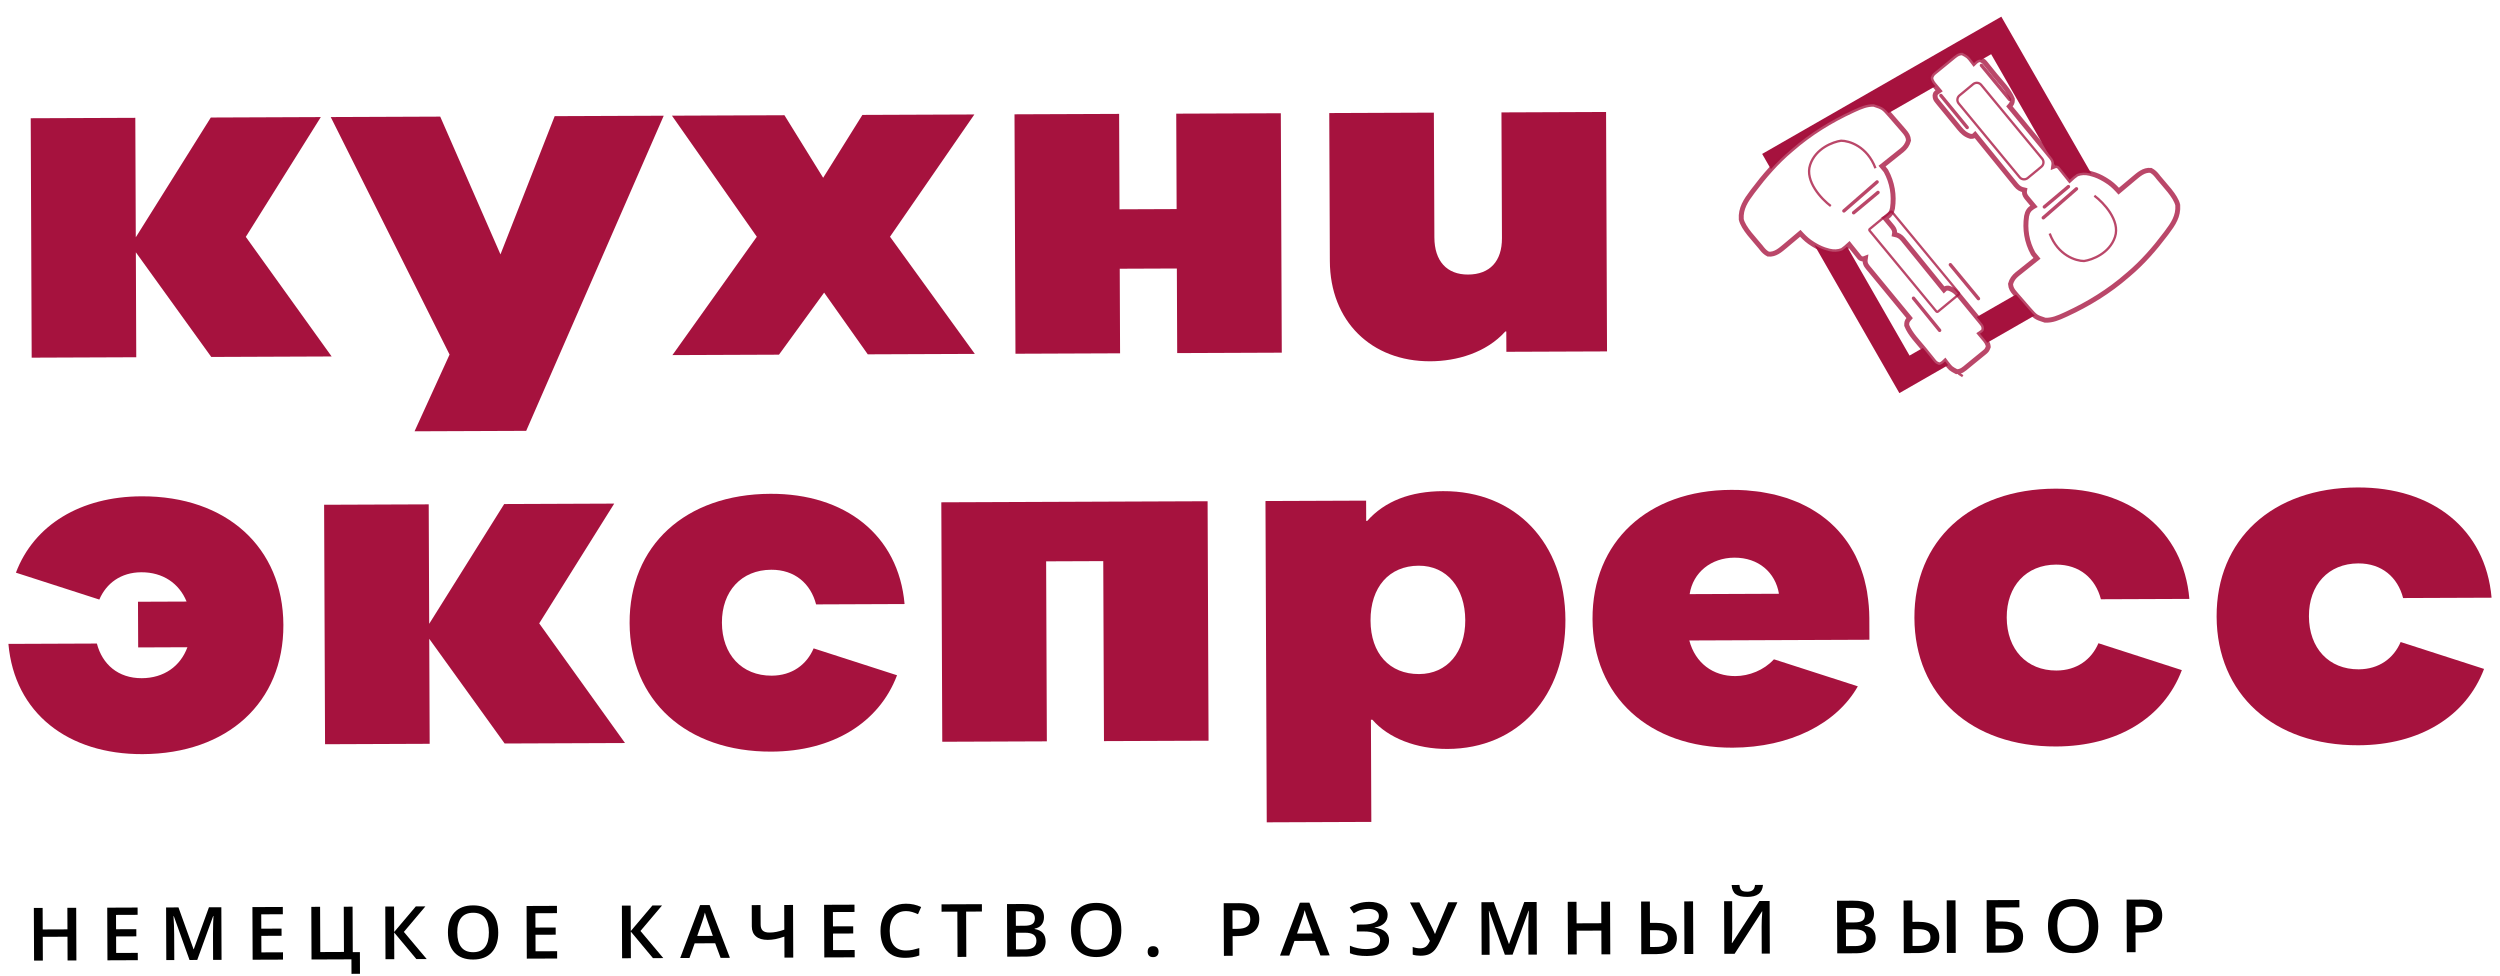
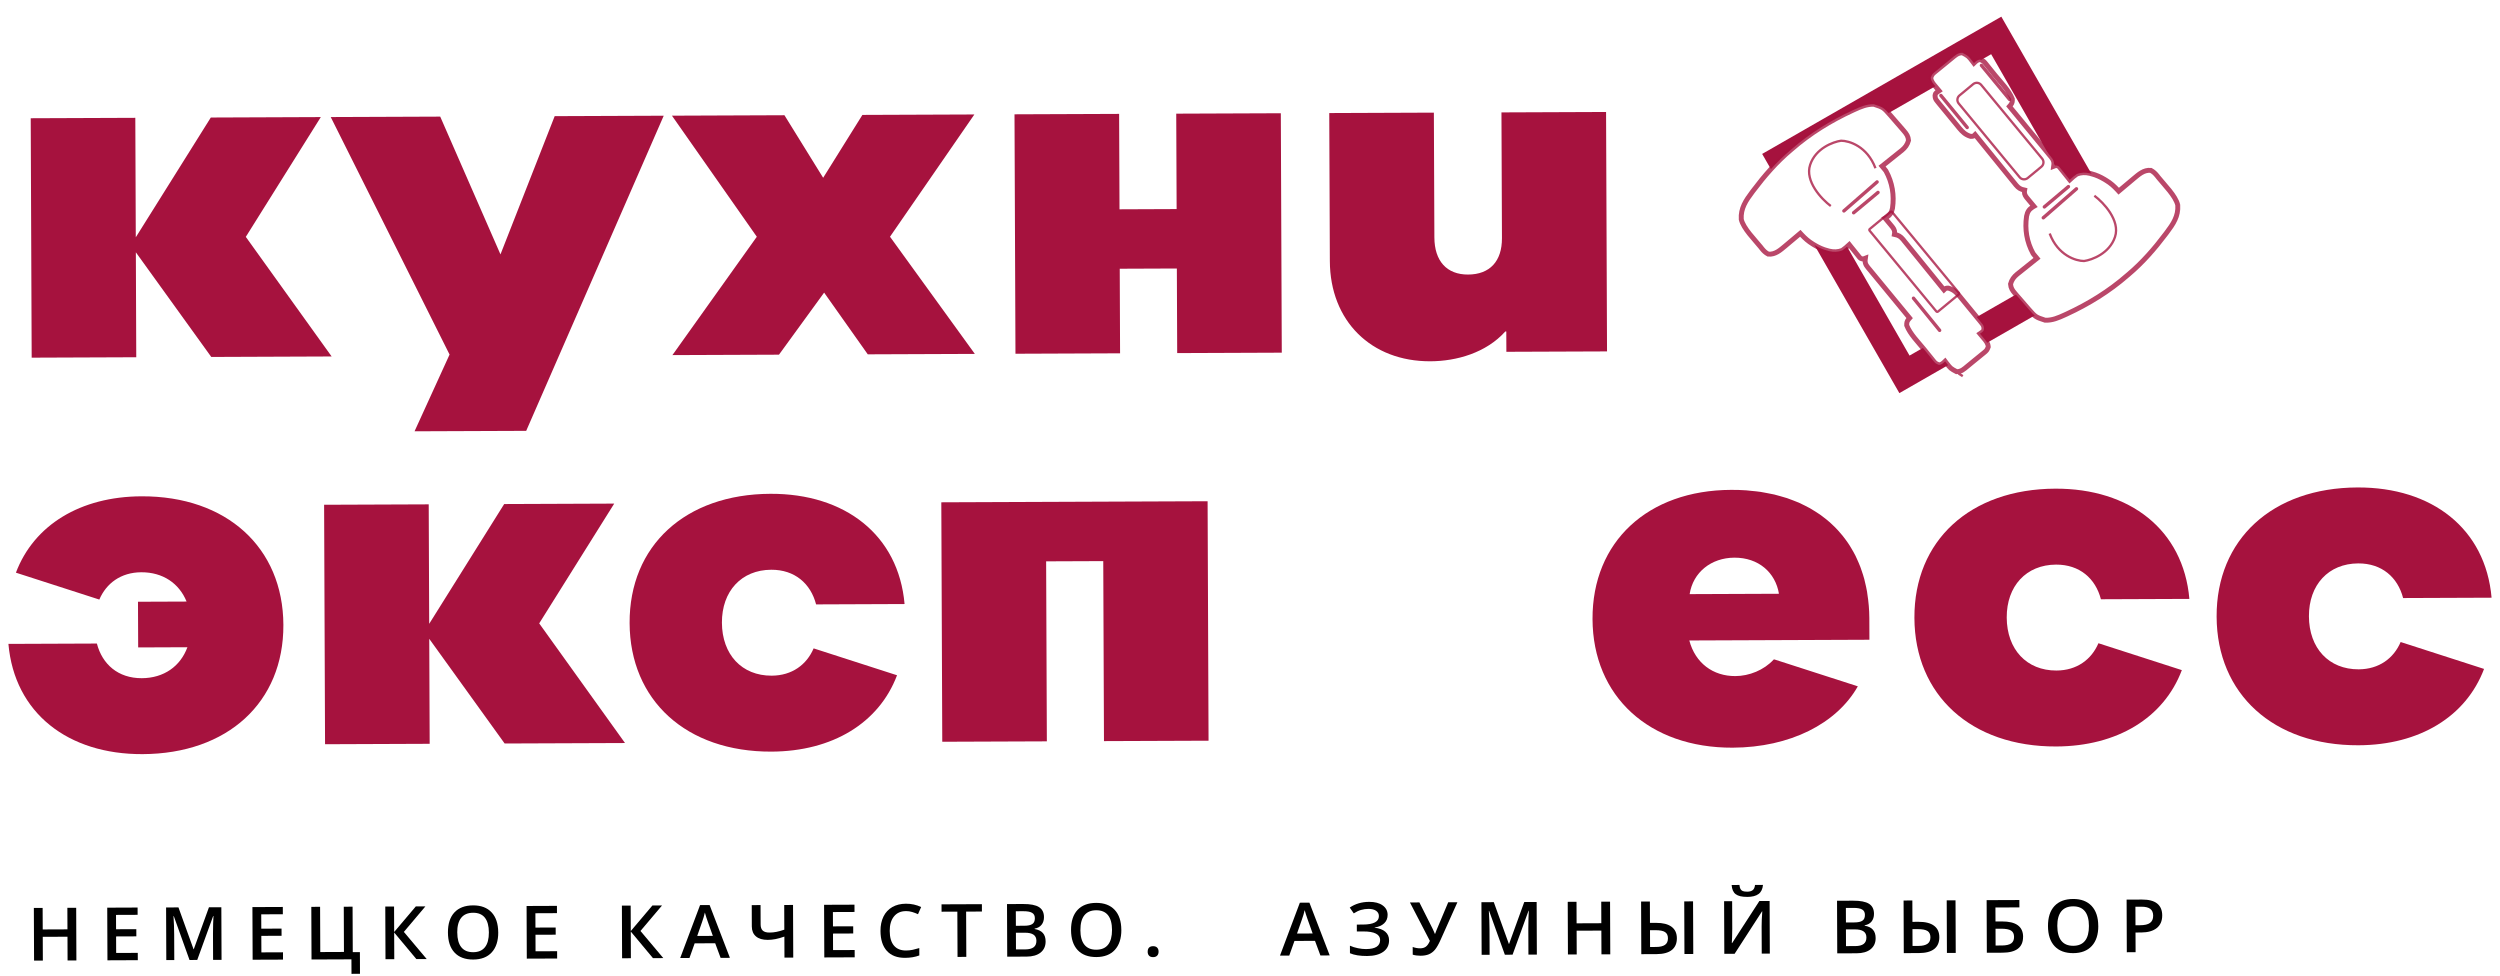
<svg xmlns="http://www.w3.org/2000/svg" width="297" height="116" viewBox="0 0 297 116" fill="none">
  <g filter="url(#filter0_d_199_387)">
    <path d="M102.453 13.349L97.791 20.818L93.192 13.386L79.828 13.44L89.909 27.822L79.883 41.883L92.542 41.833L97.906 34.459L103.091 41.791L115.811 41.74L105.732 27.819L115.755 13.296L102.453 13.349Z" fill="#A6123E" />
    <path d="M178.373 13.046L178.432 27.988C178.443 30.745 176.984 32.304 174.406 32.314C171.886 32.324 170.415 30.72 170.404 27.904L170.344 13.078L157.916 13.128L157.986 30.714C158.014 37.84 162.897 42.646 169.932 42.618C173.039 42.606 176.553 41.614 178.829 39.077L178.948 39.077L178.957 41.491L190.915 41.444L190.801 13L178.376 13.05L178.373 13.046Z" fill="#A6123E" />
    <path d="M38.112 13.606L25.044 13.659L16.131 27.888L16.075 13.695L3.65 13.744L3.763 42.188L16.188 42.138L16.139 29.671L25.099 42.103L39.399 42.045L29.201 27.836L38.112 13.606Z" fill="#A6123E" />
    <path d="M139.783 24.535L132.997 24.563L132.952 13.227L120.523 13.277L120.637 41.721L133.065 41.671L133.025 31.622L139.81 31.595L139.851 41.644L152.275 41.594L152.162 13.15L139.737 13.2L139.783 24.535Z" fill="#A6123E" />
    <path d="M59.456 29.92L52.298 13.551L39.291 13.603L53.409 41.817L49.248 50.935L62.512 50.882L78.851 13.444L65.897 13.496L59.456 29.92Z" fill="#A6123E" />
  </g>
  <g filter="url(#filter1_d_199_387)">
    <path d="M249.294 76.113C248.473 78.038 246.74 79.346 244.308 79.356C240.768 79.37 238.414 76.852 238.399 73.058C238.384 69.323 240.714 66.787 244.258 66.772C247.059 66.761 248.949 68.42 249.588 70.888L260.098 70.846C259.378 62.631 253.018 57.715 244.165 57.75C234.057 57.791 227.395 63.91 227.432 73.102C227.468 82.297 234.179 88.419 244.286 88.379C251.521 88.35 257.059 84.988 259.203 79.308L249.294 76.113Z" fill="#A6123E" />
    <path d="M285.196 75.969C284.375 77.894 282.643 79.203 280.21 79.213C276.67 79.227 274.316 76.709 274.301 72.914C274.286 69.18 276.617 66.643 280.16 66.629C282.961 66.618 284.851 68.276 285.49 70.745L296 70.703C295.281 62.488 288.921 57.571 280.067 57.607C269.956 57.647 263.298 63.767 263.334 72.958C263.371 82.154 270.081 88.276 280.189 88.235C287.423 88.206 292.961 84.844 295.106 79.165L285.196 75.969Z" fill="#A6123E" />
    <path d="M16.807 58.659C9.573 58.688 4.036 62.05 1.891 67.73L11.8 70.925C12.621 69 14.354 67.692 16.786 67.682C19.348 67.672 21.283 68.995 22.166 71.162L16.393 71.185L16.415 76.612L22.264 76.588C21.437 78.848 19.475 80.255 16.839 80.266C14.04 80.277 12.149 78.619 11.51 76.15L1 76.192C1.719 84.407 8.08 89.324 16.933 89.288C27.044 89.247 33.702 83.132 33.666 73.937C33.629 64.741 26.919 58.619 16.811 58.659H16.807Z" fill="#A6123E" />
    <path d="M206.048 65.947C208.917 65.936 210.919 67.71 211.34 70.236L200.73 70.279C201.13 67.689 203.29 65.958 206.048 65.947ZM222.087 75.706L222.077 73.123C222.073 72.122 221.984 71.168 221.839 70.25C221.827 70.168 221.819 70.085 221.807 70.002C221.741 69.604 221.651 69.225 221.558 68.841C221.53 68.725 221.506 68.605 221.476 68.488C221.382 68.135 221.269 67.797 221.153 67.463C221.106 67.327 221.064 67.192 221.013 67.057C220.897 66.745 220.761 66.445 220.626 66.145C220.56 66.002 220.498 65.859 220.429 65.717C220.29 65.439 220.139 65.172 219.98 64.906C219.896 64.76 219.811 64.613 219.718 64.471C219.56 64.223 219.39 63.983 219.216 63.751C219.108 63.605 219 63.462 218.885 63.32C218.707 63.102 218.522 62.889 218.334 62.682C218.203 62.54 218.072 62.401 217.933 62.267C217.74 62.076 217.544 61.892 217.34 61.712C217.186 61.578 217.028 61.447 216.866 61.319C216.663 61.155 216.455 60.998 216.24 60.844C216.063 60.717 215.874 60.597 215.689 60.482C215.47 60.343 215.255 60.209 215.028 60.078C214.824 59.962 214.609 59.858 214.397 59.75C214.171 59.634 213.948 59.522 213.714 59.418C213.483 59.317 213.238 59.224 212.999 59.135C212.764 59.045 212.538 58.952 212.296 58.874C212.031 58.785 211.758 58.715 211.485 58.637C211.251 58.57 211.021 58.499 210.779 58.444C210.476 58.374 210.161 58.319 209.846 58.26C209.62 58.215 209.397 58.167 209.163 58.135C208.798 58.08 208.422 58.047 208.046 58.011C207.851 57.993 207.658 57.964 207.455 57.95C206.872 57.91 206.273 57.89 205.66 57.893C195.756 57.932 189.155 64.052 189.192 73.243C189.228 82.439 195.934 88.561 205.839 88.521C212.633 88.494 218.198 85.678 220.709 81.233L210.811 78.042L210.722 78.043C209.554 79.315 207.8 80.01 206.158 80.016C203.519 80.027 201.403 78.482 200.69 75.785L222.084 75.699L222.087 75.706Z" fill="#A6123E" />
    <path d="M64.058 73.755L72.969 59.525L59.897 59.578L50.988 73.807L50.932 59.614L38.504 59.663L38.616 88.111L51.045 88.061L50.996 75.59L59.952 88.025L74.252 87.968L64.058 73.755Z" fill="#A6123E" />
    <path d="M136.911 59.27L111.828 59.371L111.941 87.818L124.366 87.769L124.281 66.384L131.067 66.357L131.152 87.741L143.576 87.692L143.463 59.244L136.911 59.27Z" fill="#A6123E" />
-     <path d="M168.59 79.776C165.073 79.79 162.834 77.328 162.819 73.421C162.803 69.453 165.022 66.916 168.539 66.902C171.88 66.889 174.058 69.524 174.073 73.375C174.088 77.166 171.931 79.763 168.59 79.776ZM171.434 58.045C167.564 58.06 164.523 59.22 162.422 61.586L162.304 61.587L162.294 59.172L150.338 59.22L150.489 97.389L162.914 97.339L162.866 85.204L163.042 85.203C164.926 87.38 168.273 88.687 171.967 88.672C180.348 88.639 186.009 82.411 185.972 73.332C185.936 64.193 180.05 58.011 171.434 58.045Z" fill="#A6123E" />
    <path d="M96.659 76.724C95.838 78.649 94.105 79.957 91.673 79.967C88.132 79.981 85.779 77.463 85.764 73.668C85.749 69.933 88.082 67.397 91.623 67.383C94.423 67.371 96.313 69.03 96.952 71.499L107.463 71.456C106.744 63.242 100.383 58.325 91.529 58.361C81.418 58.401 74.76 64.52 74.797 73.712C74.834 82.907 81.54 89.03 91.652 88.99C98.886 88.96 104.423 85.598 106.568 79.918L96.659 76.724Z" fill="#A6123E" />
  </g>
  <g filter="url(#filter2_d_199_387)">
    <path d="M9.075 113.797L8.028 113.801L8.017 110.98L5.079 110.992L5.09 113.813L4.047 113.817L4.021 107.562L5.065 107.559L5.076 110.116L8.014 110.104L8.003 107.547L9.051 107.543L9.075 113.797Z" fill="black" />
    <path d="M16.371 113.767L12.765 113.782L12.74 107.528L16.346 107.513L16.349 108.378L13.783 108.388L13.79 110.092L16.195 110.082L16.198 110.936L13.793 110.946L13.801 112.909L16.367 112.898L16.371 113.767Z" fill="black" />
    <path d="M22.515 113.743L20.646 108.53H20.611C20.664 109.305 20.69 110.031 20.693 110.712L20.705 113.751L19.757 113.754L19.732 107.504L21.201 107.498L22.993 112.463H23.02L24.823 107.484L26.296 107.478L26.32 113.728L25.315 113.732L25.303 110.641C25.302 110.332 25.308 109.926 25.321 109.426C25.335 108.926 25.349 108.624 25.36 108.519H25.325L23.432 113.739L22.511 113.743H22.515Z" fill="black" />
    <path d="M33.622 113.699L30.013 113.713L29.988 107.459L33.598 107.444L33.602 108.309L31.035 108.32L31.042 110.024L33.447 110.014L33.45 110.868L31.045 110.877L31.053 112.84L33.619 112.83L33.622 113.699Z" fill="black" />
    <path d="M41.908 112.812L42.756 112.808L42.766 115.384L41.758 115.389L41.75 113.666L37.009 113.685L36.984 107.431L38.027 107.426L38.049 112.801L40.861 112.789L40.84 107.415L41.886 107.411L41.908 112.812Z" fill="black" />
    <path d="M50.691 113.631L49.464 113.635L46.827 110.476L46.84 113.646L45.797 113.65L45.772 107.396L46.815 107.391L46.827 110.419L49.397 107.381L50.536 107.377L47.978 110.407L50.691 113.631Z" fill="black" />
    <path d="M54.324 110.479C54.326 111.25 54.486 111.832 54.806 112.23C55.126 112.627 55.594 112.82 56.216 112.818C56.833 112.816 57.3 112.618 57.614 112.222C57.927 111.83 58.082 111.242 58.079 110.464C58.075 109.697 57.916 109.118 57.604 108.72C57.291 108.327 56.823 108.13 56.205 108.132C55.58 108.134 55.109 108.335 54.792 108.732C54.475 109.132 54.316 109.712 54.32 110.479H54.324ZM59.191 110.459C59.195 111.475 58.937 112.269 58.422 112.835C57.906 113.402 57.171 113.687 56.219 113.69C55.257 113.694 54.515 113.415 53.999 112.861C53.479 112.302 53.219 111.51 53.215 110.476C53.21 109.445 53.468 108.651 53.984 108.095C54.499 107.541 55.239 107.26 56.202 107.256C57.149 107.252 57.883 107.531 58.403 108.089C58.923 108.648 59.183 109.44 59.188 110.459H59.191Z" fill="black" />
    <path d="M66.189 113.569L62.583 113.583L62.559 107.329L66.164 107.314L66.168 108.179L63.605 108.19L63.612 109.894L66.014 109.884L66.017 110.738L63.616 110.747L63.623 112.711L66.186 112.7L66.189 113.569Z" fill="black" />
    <path d="M78.8 113.518L77.573 113.524L74.936 110.363L74.949 113.534L73.905 113.538L73.881 107.284L74.924 107.28L74.936 110.307L77.506 107.269L78.649 107.265L76.087 110.295L78.8 113.518Z" fill="black" />
    <path d="M84.686 110.877L84.081 109.18C84.034 109.067 83.976 108.887 83.898 108.642C83.82 108.398 83.766 108.218 83.739 108.105C83.66 108.455 83.55 108.84 83.398 109.257L82.829 110.888L84.686 110.88V110.877ZM85.609 113.491L84.965 111.756L82.526 111.766L81.908 113.505L80.807 113.51L83.168 107.223L84.303 107.219L86.714 113.487L85.605 113.491H85.609Z" fill="black" />
    <path d="M94.241 113.456L93.194 113.46L93.184 110.963C92.793 111.1 92.445 111.199 92.135 111.261C91.828 111.322 91.517 111.353 91.206 111.354C90.604 111.356 90.139 111.22 89.812 110.942C89.485 110.666 89.319 110.271 89.316 109.763L89.307 107.225L90.353 107.221L90.363 109.523C90.364 109.846 90.446 110.09 90.611 110.247C90.776 110.405 91.046 110.486 91.422 110.485C91.698 110.483 91.966 110.46 92.227 110.406C92.488 110.356 92.805 110.269 93.177 110.143L93.166 107.21L94.212 107.205L94.238 113.456H94.241Z" fill="black" />
    <path d="M101.537 113.427L97.928 113.441L97.902 107.187L101.512 107.173L101.516 108.038L98.949 108.048L98.956 109.751L101.361 109.742L101.364 110.595L98.96 110.605L98.967 112.568L101.533 112.559L101.537 113.427Z" fill="black" />
    <path d="M107.615 107.938C107.016 107.941 106.545 108.149 106.206 108.568C105.866 108.986 105.695 109.559 105.698 110.292C105.701 111.06 105.869 111.638 106.2 112.031C106.532 112.425 107.012 112.619 107.637 112.617C107.906 112.615 108.17 112.588 108.423 112.535C108.676 112.481 108.937 112.412 109.212 112.328L109.216 113.204C108.718 113.391 108.151 113.487 107.518 113.489C106.586 113.493 105.867 113.218 105.363 112.667C104.862 112.116 104.605 111.323 104.602 110.29C104.599 109.638 104.719 109.07 104.959 108.58C105.198 108.091 105.55 107.717 106.006 107.455C106.465 107.194 107.001 107.061 107.623 107.058C108.275 107.055 108.878 107.188 109.431 107.453L109.059 108.305C108.844 108.204 108.616 108.118 108.375 108.044C108.137 107.97 107.883 107.933 107.619 107.934L107.615 107.938Z" fill="black" />
    <path d="M114.798 113.374L113.755 113.379L113.733 108L111.857 108.008L111.854 107.132L116.649 107.112L116.652 107.988L114.776 107.996L114.798 113.374Z" fill="black" />
    <path d="M120.69 110.511L120.697 112.489L121.806 112.485C122.243 112.483 122.573 112.399 122.795 112.233C123.017 112.067 123.127 111.81 123.125 111.457C123.125 111.133 123.008 110.889 122.781 110.736C122.555 110.579 122.209 110.501 121.745 110.503L120.69 110.507V110.511ZM120.686 109.68L121.687 109.676C122.125 109.674 122.443 109.606 122.642 109.469C122.844 109.333 122.944 109.103 122.942 108.776C122.941 108.483 122.833 108.269 122.614 108.142C122.394 108.011 122.053 107.948 121.581 107.95L120.68 107.953L120.686 109.68ZM119.633 107.1L121.528 107.093C122.406 107.089 123.04 107.211 123.432 107.461C123.824 107.712 124.022 108.106 124.024 108.647C124.025 109.012 123.93 109.317 123.739 109.558C123.548 109.8 123.273 109.955 122.913 110.017V110.062C123.362 110.143 123.692 110.304 123.901 110.547C124.112 110.79 124.217 111.117 124.219 111.535C124.221 112.095 124.024 112.536 123.626 112.858C123.228 113.179 122.669 113.339 121.959 113.342L119.657 113.351L119.633 107.1Z" fill="black" />
    <path d="M128.349 110.183C128.352 110.954 128.511 111.536 128.832 111.934C129.151 112.331 129.62 112.524 130.241 112.522C130.859 112.52 131.327 112.323 131.639 111.926C131.952 111.534 132.111 110.946 132.108 110.168C132.105 109.401 131.945 108.822 131.633 108.425C131.321 108.031 130.852 107.833 130.234 107.836C129.609 107.838 129.138 108.04 128.821 108.436C128.505 108.836 128.35 109.416 128.353 110.183H128.349ZM133.217 110.163C133.22 111.179 132.963 111.973 132.447 112.539C131.931 113.106 131.196 113.391 130.245 113.395C129.282 113.398 128.54 113.119 128.024 112.565C127.504 112.006 127.244 111.214 127.24 110.18C127.236 109.149 127.494 108.355 128.009 107.8C128.525 107.245 129.264 106.964 130.227 106.96C131.175 106.956 131.908 107.235 132.428 107.794C132.948 108.352 133.208 109.144 133.213 110.163H133.217Z" fill="black" />
    <path d="M136.346 112.749C136.345 112.542 136.398 112.381 136.509 112.271C136.619 112.158 136.78 112.105 136.987 112.104C137.199 112.103 137.363 112.159 137.471 112.275C137.583 112.391 137.637 112.545 137.638 112.744C137.639 112.948 137.586 113.11 137.471 113.226C137.36 113.344 137.199 113.404 136.988 113.405C136.781 113.406 136.62 113.351 136.509 113.234C136.397 113.118 136.343 112.957 136.342 112.749H136.346Z" fill="black" />
-     <path d="M146.43 110.046L146.983 110.044C147.516 110.042 147.91 109.95 148.159 109.765C148.408 109.58 148.533 109.297 148.532 108.91C148.53 108.553 148.418 108.282 148.191 108.106C147.968 107.931 147.618 107.842 147.143 107.843L146.418 107.846L146.426 110.043L146.43 110.046ZM149.606 108.872C149.608 109.526 149.391 110.027 148.959 110.375C148.523 110.726 147.903 110.902 147.097 110.905L146.434 110.908L146.443 113.247L145.4 113.251L145.375 107.001L147.212 106.993C148.01 106.99 148.605 107.146 149.005 107.463C149.405 107.782 149.603 108.251 149.606 108.872Z" fill="black" />
    <path d="M155.942 110.592L155.337 108.894C155.291 108.782 155.232 108.601 155.154 108.357C155.077 108.113 155.022 107.932 154.995 107.819C154.916 108.17 154.806 108.554 154.654 108.972L154.085 110.603L155.942 110.595V110.592ZM156.865 113.206L156.222 111.471L153.782 111.48L153.164 113.22L152.062 113.225L154.423 106.938L155.559 106.934L157.97 113.201L156.862 113.206H156.865Z" fill="black" />
    <path d="M164.849 108.382C164.85 108.788 164.714 109.124 164.442 109.384C164.167 109.645 163.788 109.812 163.305 109.886V109.912C163.861 109.973 164.288 110.133 164.58 110.392C164.873 110.646 165.02 110.984 165.021 111.402C165.024 111.981 164.796 112.437 164.333 112.77C163.87 113.099 163.23 113.267 162.413 113.27C161.565 113.274 160.886 113.163 160.375 112.94L160.371 112.045C160.656 112.175 160.971 112.276 161.32 112.345C161.669 112.416 161.992 112.449 162.283 112.447C163.403 112.443 163.962 112.079 163.959 111.361C163.958 111.03 163.788 110.779 163.453 110.607C163.115 110.435 162.616 110.351 161.96 110.354L161.193 110.357L161.19 109.537L161.911 109.534C163.181 109.529 163.816 109.195 163.814 108.53C163.812 108.267 163.704 108.056 163.485 107.902C163.265 107.749 162.962 107.671 162.575 107.673C162.268 107.674 161.973 107.717 161.693 107.797C161.413 107.877 161.126 108.014 160.828 108.207L160.35 107.517C161 107.07 161.774 106.842 162.656 106.838C163.331 106.836 163.865 106.972 164.257 107.257C164.65 107.537 164.847 107.912 164.849 108.382Z" fill="black" />
    <path d="M173.139 106.887L171.146 111.34C170.903 111.886 170.674 112.282 170.472 112.524C170.266 112.769 170.028 112.947 169.757 113.064C169.485 113.178 169.155 113.236 168.772 113.238C168.434 113.239 168.119 113.199 167.832 113.113L167.828 112.195C168.116 112.304 168.411 112.359 168.723 112.358C168.987 112.356 169.209 112.292 169.385 112.167C169.565 112.038 169.725 111.812 169.87 111.477L167.5 106.909L168.623 106.905L170.194 110.031C170.333 110.328 170.422 110.523 170.453 110.624H170.499C170.518 110.549 170.56 110.432 170.628 110.27L172.049 106.89L173.139 106.887Z" fill="black" />
    <path d="M178.777 113.118L176.907 107.906H176.873C176.926 108.68 176.951 109.406 176.954 110.087L176.966 113.126L176.019 113.129L175.994 106.879L177.463 106.873L179.255 111.838H179.278L181.081 106.859L182.554 106.853L182.578 113.103L181.577 113.107L181.565 110.016C181.564 109.708 181.57 109.301 181.583 108.801C181.596 108.301 181.611 107.999 181.622 107.894L181.588 107.895L179.694 113.114L178.773 113.118H178.777Z" fill="black" />
    <path d="M191.3 113.069L190.253 113.073L190.241 110.252L187.303 110.264L187.314 113.085L186.271 113.089L186.246 106.835L187.29 106.83L187.3 109.388L190.238 109.376L190.228 106.818L191.275 106.814L191.3 113.069Z" fill="black" />
    <path d="M201.16 113.028L200.112 113.032L200.088 106.782L201.135 106.777L201.16 113.028ZM196.027 112.199L196.745 112.196C197.209 112.194 197.561 112.11 197.799 111.947C198.036 111.781 198.154 111.521 198.152 111.163C198.151 110.825 198.035 110.577 197.808 110.428C197.582 110.275 197.19 110.201 196.645 110.203L196.02 110.206L196.027 112.203V112.199ZM199.212 111.155C199.214 111.772 199.012 112.243 198.603 112.561C198.198 112.882 197.596 113.042 196.806 113.046L194.987 113.053L194.963 106.802L196.006 106.798L196.016 109.337L196.757 109.334C197.555 109.33 198.161 109.486 198.581 109.797C199 110.107 199.209 110.562 199.212 111.155Z" fill="black" />
    <path d="M207.557 106.248C206.939 106.25 206.49 106.143 206.202 105.927C205.913 105.71 205.755 105.345 205.718 104.834L206.646 104.83C206.667 105.037 206.705 105.195 206.767 105.308C206.829 105.424 206.921 105.502 207.041 105.554C207.16 105.603 207.336 105.628 207.578 105.628C207.862 105.626 208.08 105.562 208.229 105.441C208.379 105.316 208.466 105.113 208.496 104.827L209.442 104.823C209.398 105.312 209.227 105.674 208.918 105.904C208.608 106.135 208.156 106.25 207.553 106.252L207.557 106.248ZM204.824 106.76L205.779 106.756L205.792 110.005C205.793 110.343 205.787 110.686 205.773 111.032C205.755 111.378 205.745 111.611 205.738 111.736L205.776 111.735L209.013 106.739L210.229 106.734L210.254 112.985L209.295 112.988L209.282 109.766C209.28 109.273 209.305 108.675 209.359 107.971H209.325L206.073 113.005L204.849 113.01L204.824 106.76Z" fill="black" />
    <path d="M219.297 110.117L219.305 112.095L220.413 112.091C220.851 112.089 221.176 112.005 221.398 111.839C221.62 111.672 221.731 111.416 221.729 111.062C221.728 110.739 221.611 110.495 221.385 110.341C221.158 110.184 220.812 110.107 220.352 110.109L219.297 110.113V110.117ZM219.294 109.286L220.299 109.282C220.732 109.28 221.054 109.211 221.253 109.075C221.456 108.939 221.555 108.709 221.553 108.382C221.552 108.088 221.444 107.874 221.225 107.747C221.006 107.616 220.664 107.554 220.192 107.556L219.291 107.56L219.297 109.286H219.294ZM218.24 106.706L220.131 106.698C221.009 106.695 221.643 106.816 222.039 107.067C222.432 107.317 222.628 107.711 222.63 108.253C222.632 108.618 222.537 108.923 222.347 109.165C222.156 109.406 221.88 109.561 221.52 109.623V109.668C221.969 109.748 222.3 109.909 222.508 110.153C222.72 110.397 222.825 110.723 222.826 111.141C222.829 111.701 222.63 112.142 222.233 112.463C221.836 112.784 221.28 112.944 220.566 112.947L218.265 112.956L218.24 106.706Z" fill="black" />
    <path d="M232.341 112.904L231.294 112.908L231.269 106.657L232.316 106.653L232.341 112.904ZM227.209 112.074L227.927 112.071C228.391 112.07 228.743 111.985 228.98 111.823C229.218 111.656 229.335 111.396 229.334 111.039C229.332 110.701 229.217 110.453 228.99 110.303C228.762 110.15 228.371 110.077 227.827 110.079L227.201 110.081L227.209 112.078V112.074ZM230.392 111.031C230.395 111.648 230.194 112.119 229.785 112.437C229.376 112.757 228.777 112.918 227.988 112.921L226.169 112.929L226.145 106.678L227.188 106.674L227.198 109.212L227.938 109.209C228.736 109.206 229.343 109.362 229.762 109.672C230.182 109.982 230.39 110.437 230.392 111.031Z" fill="black" />
    <path d="M237.073 112.024L237.824 112.021C238.323 112.018 238.691 111.934 238.925 111.775C239.154 111.612 239.272 111.353 239.27 110.996C239.269 110.649 239.149 110.401 238.914 110.252C238.68 110.098 238.273 110.025 237.69 110.027L237.069 110.03L237.076 112.027L237.073 112.024ZM240.341 110.987C240.345 112.24 239.527 112.871 237.889 112.877L236.036 112.885L236.012 106.634L239.901 106.619L239.905 107.495L237.058 107.507L237.065 109.168L237.824 109.165C239.501 109.159 240.339 109.765 240.345 110.987H240.341Z" fill="black" />
    <path d="M244.409 109.718C244.412 110.49 244.572 111.072 244.892 111.469C245.212 111.867 245.681 112.06 246.302 112.057C246.92 112.055 247.387 111.858 247.7 111.461C248.013 111.069 248.168 110.482 248.165 109.703C248.162 108.936 248.002 108.357 247.69 107.96C247.374 107.566 246.909 107.369 246.287 107.371C245.662 107.374 245.191 107.575 244.874 107.972C244.558 108.372 244.403 108.951 244.406 109.718H244.409ZM249.277 109.699C249.282 110.715 249.028 111.509 248.508 112.075C247.992 112.641 247.257 112.926 246.305 112.93C245.343 112.934 244.602 112.655 244.085 112.101C243.565 111.542 243.305 110.75 243.301 109.715C243.297 108.685 243.554 107.89 244.07 107.335C244.586 106.78 245.325 106.499 246.287 106.495C247.235 106.491 247.969 106.77 248.489 107.329C249.009 107.887 249.27 108.68 249.273 109.699H249.277Z" fill="black" />
    <path d="M253.696 109.618L254.248 109.615C254.782 109.613 255.177 109.522 255.425 109.337C255.673 109.151 255.799 108.869 255.797 108.481C255.796 108.124 255.684 107.853 255.46 107.678C255.233 107.502 254.884 107.413 254.412 107.415L253.687 107.418L253.696 109.614V109.618ZM256.871 108.443C256.874 109.097 256.658 109.598 256.226 109.946C255.79 110.298 255.172 110.473 254.363 110.477L253.699 110.479L253.709 112.818L252.665 112.823L252.641 106.572L254.478 106.564C255.272 106.562 255.871 106.717 256.271 107.035C256.667 107.353 256.869 107.823 256.871 108.443Z" fill="black" />
  </g>
  <g clip-path="url(#clip0_199_387)">
    <path d="M237.153 4.209L211.574 18.889L226.249 44.473L251.827 29.793L237.153 4.209Z" stroke="#A6123E" stroke-width="3.267" />
    <g filter="url(#filter3_d_199_387)">
      <mask id="path-45-outside-1_199_387" maskUnits="userSpaceOnUse" x="205.854" y="8.114" width="31" height="34" fill="black">
        <rect fill="white" x="205.854" y="8.114" width="31" height="34" />
        <path d="M225.418 11.4C225.206 11.153 224.992 10.908 224.778 10.663C224.71 10.584 224.642 10.505 224.571 10.424C223.753 9.493 223.753 9.493 222.614 9.116C221.777 9.09 221.048 9.403 220.3 9.746C220.226 9.78 220.152 9.814 220.077 9.848C217.474 11.049 215.016 12.559 212.853 14.45C212.804 14.491 212.754 14.533 212.703 14.576C211.056 15.963 209.586 17.651 208.296 19.372C208.252 19.43 208.209 19.487 208.164 19.547C207.413 20.546 206.775 21.484 206.861 22.789C207.111 23.884 208.461 25.197 209.163 26.076C209.215 26.143 209.267 26.21 209.321 26.279C209.555 26.566 209.74 26.745 210.068 26.923C210.902 26.998 211.496 26.442 212.103 25.94C212.28 25.792 212.456 25.643 212.632 25.494C212.753 25.393 212.874 25.291 212.996 25.19C213.291 24.944 213.585 24.696 213.878 24.448C213.949 24.525 213.949 24.525 214.02 24.603C214.435 25.044 214.84 25.409 215.358 25.721C215.422 25.76 215.485 25.799 215.55 25.839C216.047 26.137 216.541 26.366 217.104 26.511C217.174 26.53 217.244 26.55 217.316 26.57C217.844 26.691 218.343 26.683 218.853 26.489C219.16 26.281 219.426 26.047 219.697 25.795C219.755 25.868 219.755 25.868 219.814 25.942C219.989 26.162 220.165 26.38 220.342 26.598C220.403 26.675 220.463 26.751 220.526 26.83C220.614 26.939 220.614 26.939 220.705 27.05C220.786 27.151 220.786 27.151 220.868 27.254C221.029 27.442 221.029 27.442 221.34 27.509C221.429 27.475 221.517 27.441 221.609 27.406C221.598 27.485 221.588 27.564 221.577 27.645C221.542 28.153 221.845 28.43 222.151 28.799C222.201 28.861 222.252 28.923 222.304 28.987C222.472 29.191 222.641 29.395 222.809 29.599C222.926 29.741 223.042 29.882 223.159 30.024C223.465 30.396 223.772 30.769 224.079 31.141C224.393 31.521 224.705 31.902 225.019 32.282C225.633 33.028 226.247 33.774 226.862 34.52C226.791 34.601 226.791 34.601 226.718 34.684C226.529 34.93 226.514 35.084 226.518 35.392C226.927 36.432 227.882 37.375 228.58 38.233C228.701 38.382 228.822 38.531 228.941 38.681C229.116 38.9 229.293 39.117 229.47 39.334C229.55 39.435 229.55 39.435 229.631 39.538C229.929 39.904 229.929 39.904 230.352 40.09C230.684 40.049 230.843 39.883 231.08 39.656C231.127 39.718 231.174 39.781 231.223 39.845C231.731 40.507 231.731 40.507 232.447 40.89C232.995 40.895 233.312 40.586 233.714 40.254C233.783 40.197 233.853 40.141 233.924 40.083C234.07 39.964 234.216 39.844 234.361 39.723C234.584 39.539 234.809 39.358 235.033 39.177C235.175 39.061 235.317 38.945 235.459 38.828C235.56 38.747 235.56 38.747 235.663 38.664C236.03 38.362 236.03 38.362 236.212 37.934C236.166 37.482 235.926 37.22 235.645 36.886C235.604 36.837 235.563 36.787 235.521 36.737C235.42 36.616 235.319 36.495 235.218 36.375C235.287 36.328 235.355 36.282 235.426 36.233C235.659 36.047 235.659 36.047 235.698 35.786C235.689 35.447 235.603 35.336 235.39 35.075C235.323 34.992 235.256 34.908 235.187 34.822C235.113 34.733 235.039 34.645 234.963 34.553C234.85 34.415 234.85 34.415 234.735 34.274C234.576 34.079 234.415 33.885 234.254 33.691C234.048 33.444 233.845 33.195 233.643 32.946C233.449 32.707 233.252 32.469 233.056 32.232C232.984 32.143 232.912 32.054 232.838 31.962C232.422 31.467 232.103 31.155 231.48 30.962C231.15 30.965 231.15 30.965 230.942 31.168C230.845 31.048 230.845 31.048 230.747 30.926C230.139 30.174 229.529 29.423 228.918 28.674C228.604 28.288 228.29 27.902 227.978 27.515C227.676 27.142 227.373 26.77 227.07 26.398C226.954 26.256 226.839 26.114 226.724 25.971C226.563 25.771 226.401 25.573 226.238 25.375C226.191 25.316 226.144 25.256 226.096 25.195C225.779 24.815 225.543 24.674 225.056 24.574C225.07 24.49 225.07 24.49 225.085 24.403C225.099 24.048 224.923 23.821 224.702 23.556C224.636 23.477 224.636 23.477 224.569 23.396C224.524 23.341 224.478 23.287 224.432 23.231C224.362 23.148 224.362 23.148 224.292 23.063C224.178 22.927 224.064 22.791 223.95 22.654C223.998 22.628 224.046 22.601 224.095 22.573C224.546 22.271 224.712 22.012 224.826 21.479C225.055 19.932 224.806 18.416 224.048 17.036C223.97 16.935 223.89 16.835 223.808 16.738C223.698 16.607 223.698 16.607 223.586 16.473C223.67 16.407 223.753 16.341 223.839 16.273C224.151 16.025 224.461 15.776 224.77 15.526C224.904 15.419 225.038 15.312 225.173 15.205C225.367 15.051 225.56 14.896 225.752 14.74C225.812 14.693 225.872 14.646 225.933 14.598C226.338 14.266 226.591 13.928 226.732 13.418C226.697 12.932 226.51 12.666 226.198 12.302C226.156 12.253 226.115 12.204 226.072 12.153C225.855 11.901 225.635 11.651 225.418 11.4ZM233.005 41.139C232.851 41.383 232.851 41.383 232.851 41.383L233.005 41.139Z" />
      </mask>
      <path d="M225.418 11.4C225.206 11.153 224.992 10.908 224.778 10.663C224.71 10.584 224.642 10.505 224.571 10.424C223.753 9.493 223.753 9.493 222.614 9.116C221.777 9.09 221.048 9.403 220.3 9.746C220.226 9.78 220.152 9.814 220.077 9.848C217.474 11.049 215.016 12.559 212.853 14.45C212.804 14.491 212.754 14.533 212.703 14.576C211.056 15.963 209.586 17.651 208.296 19.372C208.252 19.43 208.209 19.487 208.164 19.547C207.413 20.546 206.775 21.484 206.861 22.789C207.111 23.884 208.461 25.197 209.163 26.076C209.215 26.143 209.267 26.21 209.321 26.279C209.555 26.566 209.74 26.745 210.068 26.923C210.902 26.998 211.496 26.442 212.103 25.94C212.28 25.792 212.456 25.643 212.632 25.494C212.753 25.393 212.874 25.291 212.996 25.19C213.291 24.944 213.585 24.696 213.878 24.448C213.949 24.525 213.949 24.525 214.02 24.603C214.435 25.044 214.84 25.409 215.358 25.721C215.422 25.76 215.485 25.799 215.55 25.839C216.047 26.137 216.541 26.366 217.104 26.511C217.174 26.53 217.244 26.55 217.316 26.57C217.844 26.691 218.343 26.683 218.853 26.489C219.16 26.281 219.426 26.047 219.697 25.795C219.755 25.868 219.755 25.868 219.814 25.942C219.989 26.162 220.165 26.38 220.342 26.598C220.403 26.675 220.463 26.751 220.526 26.83C220.614 26.939 220.614 26.939 220.705 27.05C220.786 27.151 220.786 27.151 220.868 27.254C221.029 27.442 221.029 27.442 221.34 27.509C221.429 27.475 221.517 27.441 221.609 27.406C221.598 27.485 221.588 27.564 221.577 27.645C221.542 28.153 221.845 28.43 222.151 28.799C222.201 28.861 222.252 28.923 222.304 28.987C222.472 29.191 222.641 29.395 222.809 29.599C222.926 29.741 223.042 29.882 223.159 30.024C223.465 30.396 223.772 30.769 224.079 31.141C224.393 31.521 224.705 31.902 225.019 32.282C225.633 33.028 226.247 33.774 226.862 34.52C226.791 34.601 226.791 34.601 226.718 34.684C226.529 34.93 226.514 35.084 226.518 35.392C226.927 36.432 227.882 37.375 228.58 38.233C228.701 38.382 228.822 38.531 228.941 38.681C229.116 38.9 229.293 39.117 229.47 39.334C229.55 39.435 229.55 39.435 229.631 39.538C229.929 39.904 229.929 39.904 230.352 40.09C230.684 40.049 230.843 39.883 231.08 39.656C231.127 39.718 231.174 39.781 231.223 39.845C231.731 40.507 231.731 40.507 232.447 40.89C232.995 40.895 233.312 40.586 233.714 40.254C233.783 40.197 233.853 40.141 233.924 40.083C234.07 39.964 234.216 39.844 234.361 39.723C234.584 39.539 234.809 39.358 235.033 39.177C235.175 39.061 235.317 38.945 235.459 38.828C235.56 38.747 235.56 38.747 235.663 38.664C236.03 38.362 236.03 38.362 236.212 37.934C236.166 37.482 235.926 37.22 235.645 36.886C235.604 36.837 235.563 36.787 235.521 36.737C235.42 36.616 235.319 36.495 235.218 36.375C235.287 36.328 235.355 36.282 235.426 36.233C235.659 36.047 235.659 36.047 235.698 35.786C235.689 35.447 235.603 35.336 235.39 35.075C235.323 34.992 235.256 34.908 235.187 34.822C235.113 34.733 235.039 34.645 234.963 34.553C234.85 34.415 234.85 34.415 234.735 34.274C234.576 34.079 234.415 33.885 234.254 33.691C234.048 33.444 233.845 33.195 233.643 32.946C233.449 32.707 233.252 32.469 233.056 32.232C232.984 32.143 232.912 32.054 232.838 31.962C232.422 31.467 232.103 31.155 231.48 30.962C231.15 30.965 231.15 30.965 230.942 31.168C230.845 31.048 230.845 31.048 230.747 30.926C230.139 30.174 229.529 29.423 228.918 28.674C228.604 28.288 228.29 27.902 227.978 27.515C227.676 27.142 227.373 26.77 227.07 26.398C226.954 26.256 226.839 26.114 226.724 25.971C226.563 25.771 226.401 25.573 226.238 25.375C226.191 25.316 226.144 25.256 226.096 25.195C225.779 24.815 225.543 24.674 225.056 24.574C225.07 24.49 225.07 24.49 225.085 24.403C225.099 24.048 224.923 23.821 224.702 23.556C224.636 23.477 224.636 23.477 224.569 23.396C224.524 23.341 224.478 23.287 224.432 23.231C224.362 23.148 224.362 23.148 224.292 23.063C224.178 22.927 224.064 22.791 223.95 22.654C223.998 22.628 224.046 22.601 224.095 22.573C224.546 22.271 224.712 22.012 224.826 21.479C225.055 19.932 224.806 18.416 224.048 17.036C223.97 16.935 223.89 16.835 223.808 16.738C223.698 16.607 223.698 16.607 223.586 16.473C223.67 16.407 223.753 16.341 223.839 16.273C224.151 16.025 224.461 15.776 224.77 15.526C224.904 15.419 225.038 15.312 225.173 15.205C225.367 15.051 225.56 14.896 225.752 14.74C225.812 14.693 225.872 14.646 225.933 14.598C226.338 14.266 226.591 13.928 226.732 13.418C226.697 12.932 226.51 12.666 226.198 12.302C226.156 12.253 226.115 12.204 226.072 12.153C225.855 11.901 225.635 11.651 225.418 11.4ZM233.005 41.139C232.851 41.383 232.851 41.383 232.851 41.383L233.005 41.139Z" fill="white" />
      <path d="M225.418 11.4C225.206 11.153 224.992 10.908 224.778 10.663C224.71 10.584 224.642 10.505 224.571 10.424C223.753 9.493 223.753 9.493 222.614 9.116C221.777 9.09 221.048 9.403 220.3 9.746C220.226 9.78 220.152 9.814 220.077 9.848C217.474 11.049 215.016 12.559 212.853 14.45C212.804 14.491 212.754 14.533 212.703 14.576C211.056 15.963 209.586 17.651 208.296 19.372C208.252 19.43 208.209 19.487 208.164 19.547C207.413 20.546 206.775 21.484 206.861 22.789C207.111 23.884 208.461 25.197 209.163 26.076C209.215 26.143 209.267 26.21 209.321 26.279C209.555 26.566 209.74 26.745 210.068 26.923C210.902 26.998 211.496 26.442 212.103 25.94C212.28 25.792 212.456 25.643 212.632 25.494C212.753 25.393 212.874 25.291 212.996 25.19C213.291 24.944 213.585 24.696 213.878 24.448C213.949 24.525 213.949 24.525 214.02 24.603C214.435 25.044 214.84 25.409 215.358 25.721C215.422 25.76 215.485 25.799 215.55 25.839C216.047 26.137 216.541 26.366 217.104 26.511C217.174 26.53 217.244 26.55 217.316 26.57C217.844 26.691 218.343 26.683 218.853 26.489C219.16 26.281 219.426 26.047 219.697 25.795C219.755 25.868 219.755 25.868 219.814 25.942C219.989 26.162 220.165 26.38 220.342 26.598C220.403 26.675 220.463 26.751 220.526 26.83C220.614 26.939 220.614 26.939 220.705 27.05C220.786 27.151 220.786 27.151 220.868 27.254C221.029 27.442 221.029 27.442 221.34 27.509C221.429 27.475 221.517 27.441 221.609 27.406C221.598 27.485 221.588 27.564 221.577 27.645C221.542 28.153 221.845 28.43 222.151 28.799C222.201 28.861 222.252 28.923 222.304 28.987C222.472 29.191 222.641 29.395 222.809 29.599C222.926 29.741 223.042 29.882 223.159 30.024C223.465 30.396 223.772 30.769 224.079 31.141C224.393 31.521 224.705 31.902 225.019 32.282C225.633 33.028 226.247 33.774 226.862 34.52C226.791 34.601 226.791 34.601 226.718 34.684C226.529 34.93 226.514 35.084 226.518 35.392C226.927 36.432 227.882 37.375 228.58 38.233C228.701 38.382 228.822 38.531 228.941 38.681C229.116 38.9 229.293 39.117 229.47 39.334C229.55 39.435 229.55 39.435 229.631 39.538C229.929 39.904 229.929 39.904 230.352 40.09C230.684 40.049 230.843 39.883 231.08 39.656C231.127 39.718 231.174 39.781 231.223 39.845C231.731 40.507 231.731 40.507 232.447 40.89C232.995 40.895 233.312 40.586 233.714 40.254C233.783 40.197 233.853 40.141 233.924 40.083C234.07 39.964 234.216 39.844 234.361 39.723C234.584 39.539 234.809 39.358 235.033 39.177C235.175 39.061 235.317 38.945 235.459 38.828C235.56 38.747 235.56 38.747 235.663 38.664C236.03 38.362 236.03 38.362 236.212 37.934C236.166 37.482 235.926 37.22 235.645 36.886C235.604 36.837 235.563 36.787 235.521 36.737C235.42 36.616 235.319 36.495 235.218 36.375C235.287 36.328 235.355 36.282 235.426 36.233C235.659 36.047 235.659 36.047 235.698 35.786C235.689 35.447 235.603 35.336 235.39 35.075C235.323 34.992 235.256 34.908 235.187 34.822C235.113 34.733 235.039 34.645 234.963 34.553C234.85 34.415 234.85 34.415 234.735 34.274C234.576 34.079 234.415 33.885 234.254 33.691C234.048 33.444 233.845 33.195 233.643 32.946C233.449 32.707 233.252 32.469 233.056 32.232C232.984 32.143 232.912 32.054 232.838 31.962C232.422 31.467 232.103 31.155 231.48 30.962C231.15 30.965 231.15 30.965 230.942 31.168C230.845 31.048 230.845 31.048 230.747 30.926C230.139 30.174 229.529 29.423 228.918 28.674C228.604 28.288 228.29 27.902 227.978 27.515C227.676 27.142 227.373 26.77 227.07 26.398C226.954 26.256 226.839 26.114 226.724 25.971C226.563 25.771 226.401 25.573 226.238 25.375C226.191 25.316 226.144 25.256 226.096 25.195C225.779 24.815 225.543 24.674 225.056 24.574C225.07 24.49 225.07 24.49 225.085 24.403C225.099 24.048 224.923 23.821 224.702 23.556C224.636 23.477 224.636 23.477 224.569 23.396C224.524 23.341 224.478 23.287 224.432 23.231C224.362 23.148 224.362 23.148 224.292 23.063C224.178 22.927 224.064 22.791 223.95 22.654C223.998 22.628 224.046 22.601 224.095 22.573C224.546 22.271 224.712 22.012 224.826 21.479C225.055 19.932 224.806 18.416 224.048 17.036C223.97 16.935 223.89 16.835 223.808 16.738C223.698 16.607 223.698 16.607 223.586 16.473C223.67 16.407 223.753 16.341 223.839 16.273C224.151 16.025 224.461 15.776 224.77 15.526C224.904 15.419 225.038 15.312 225.173 15.205C225.367 15.051 225.56 14.896 225.752 14.74C225.812 14.693 225.872 14.646 225.933 14.598C226.338 14.266 226.591 13.928 226.732 13.418C226.697 12.932 226.51 12.666 226.198 12.302C226.156 12.253 226.115 12.204 226.072 12.153C225.855 11.901 225.635 11.651 225.418 11.4ZM233.005 41.139C232.851 41.383 232.851 41.383 232.851 41.383L233.005 41.139Z" stroke="#A6123E" stroke-opacity="0.77" stroke-width="0.588" mask="url(#path-45-outside-1_199_387)" />
    </g>
    <mask id="path-46-outside-2_199_387" maskUnits="userSpaceOnUse" x="228.371" y="4.778" width="31" height="34" fill="black">
      <rect fill="white" x="228.371" y="4.778" width="31" height="34" />
      <path d="M240.164 35.761C240.377 36.008 240.59 36.253 240.804 36.498C240.873 36.577 240.941 36.656 241.011 36.737C241.83 37.668 241.83 37.668 242.969 38.045C243.805 38.072 244.535 37.758 245.282 37.415C245.356 37.381 245.43 37.347 245.506 37.313C248.109 36.112 250.567 34.602 252.729 32.711C252.779 32.67 252.828 32.628 252.879 32.585C254.526 31.198 255.996 29.51 257.287 27.789C257.33 27.731 257.374 27.674 257.419 27.614C258.17 26.615 258.808 25.677 258.721 24.372C258.472 23.277 257.121 21.964 256.42 21.085C256.368 21.018 256.316 20.951 256.262 20.882C256.028 20.595 255.843 20.416 255.515 20.238C254.681 20.163 254.087 20.719 253.479 21.221C253.303 21.369 253.127 21.518 252.951 21.667C252.829 21.768 252.708 21.87 252.587 21.971C252.292 22.217 251.998 22.465 251.704 22.713C251.634 22.636 251.634 22.636 251.562 22.558C251.148 22.116 250.743 21.752 250.224 21.44C250.161 21.401 250.098 21.362 250.033 21.322C249.535 21.024 249.041 20.795 248.478 20.65C248.408 20.631 248.338 20.611 248.266 20.591C247.738 20.47 247.239 20.478 246.73 20.672C246.423 20.88 246.156 21.114 245.886 21.366C245.828 21.293 245.828 21.293 245.769 21.219C245.593 21 245.417 20.781 245.241 20.563C245.18 20.486 245.119 20.41 245.057 20.331C244.968 20.222 244.968 20.222 244.878 20.111C244.797 20.01 244.797 20.01 244.714 19.907C244.554 19.72 244.554 19.72 244.243 19.652C244.154 19.686 244.065 19.72 243.974 19.755C243.984 19.676 243.995 19.597 244.005 19.515C244.04 19.008 243.738 18.731 243.432 18.362C243.381 18.3 243.331 18.238 243.278 18.174C243.11 17.97 242.942 17.766 242.773 17.562C242.657 17.421 242.541 17.279 242.424 17.137C242.117 16.765 241.81 16.392 241.503 16.02C241.19 15.639 240.877 15.259 240.564 14.879C239.95 14.133 239.335 13.387 238.721 12.641C238.792 12.56 238.792 12.56 238.864 12.477C239.054 12.231 239.069 12.077 239.065 11.769C238.656 10.729 237.701 9.786 237.002 8.928C236.881 8.779 236.761 8.63 236.641 8.48C236.466 8.261 236.29 8.044 236.113 7.827C236.033 7.726 236.033 7.726 235.952 7.623C235.654 7.257 235.654 7.257 235.231 7.071C234.898 7.112 234.739 7.277 234.502 7.505C234.455 7.442 234.408 7.38 234.36 7.316C233.852 6.654 233.852 6.654 233.136 6.271C232.587 6.266 232.271 6.575 231.869 6.907C231.799 6.964 231.73 7.02 231.658 7.078C231.512 7.197 231.367 7.317 231.221 7.438C230.999 7.621 230.774 7.803 230.549 7.984C230.407 8.1 230.266 8.216 230.124 8.333C230.023 8.414 230.023 8.414 229.92 8.497C229.552 8.799 229.552 8.799 229.371 9.227C229.417 9.679 229.656 9.941 229.938 10.275C229.979 10.324 230.019 10.373 230.061 10.424C230.162 10.545 230.263 10.666 230.365 10.786C230.296 10.833 230.227 10.879 230.157 10.928C229.924 11.113 229.924 11.113 229.885 11.374C229.894 11.714 229.98 11.825 230.193 12.086C230.26 12.169 230.327 12.253 230.396 12.339C230.47 12.427 230.544 12.516 230.62 12.607C230.733 12.746 230.733 12.746 230.848 12.887C231.007 13.082 231.168 13.276 231.329 13.47C231.534 13.717 231.737 13.966 231.939 14.215C232.134 14.454 232.33 14.692 232.527 14.929C232.599 15.018 232.671 15.107 232.745 15.199C233.16 15.694 233.48 16.006 234.103 16.199C234.433 16.197 234.433 16.197 234.641 15.993C234.737 16.113 234.737 16.113 234.836 16.235C235.444 16.987 236.054 17.738 236.665 18.488C236.979 18.873 237.292 19.259 237.605 19.646C237.906 20.019 238.209 20.391 238.513 20.763C238.629 20.905 238.744 21.047 238.859 21.19C239.019 21.39 239.182 21.588 239.345 21.786C239.392 21.846 239.439 21.905 239.487 21.966C239.804 22.346 240.04 22.487 240.527 22.587C240.513 22.671 240.513 22.671 240.498 22.758C240.483 23.113 240.659 23.34 240.881 23.605C240.946 23.684 240.946 23.684 241.013 23.765C241.059 23.82 241.104 23.874 241.151 23.93C241.22 24.013 241.22 24.013 241.291 24.098C241.404 24.234 241.518 24.37 241.632 24.507C241.584 24.534 241.537 24.561 241.487 24.588C241.036 24.89 240.871 25.149 240.757 25.682C240.528 27.229 240.776 28.745 241.534 30.125C241.612 30.226 241.693 30.326 241.775 30.424C241.884 30.554 241.884 30.554 241.996 30.688C241.913 30.754 241.829 30.82 241.743 30.888C241.432 31.136 241.122 31.385 240.812 31.635C240.679 31.742 240.544 31.849 240.41 31.956C240.216 32.11 240.023 32.265 239.83 32.421C239.771 32.468 239.711 32.515 239.649 32.563C239.245 32.895 238.991 33.233 238.851 33.743C238.886 34.229 239.073 34.495 239.384 34.859C239.426 34.908 239.468 34.957 239.511 35.008C239.727 35.26 239.947 35.51 240.164 35.761ZM232.578 6.022C232.731 5.778 232.731 5.778 232.731 5.778L232.578 6.022Z" />
    </mask>
    <path d="M240.164 35.761C240.377 36.008 240.59 36.253 240.804 36.498C240.873 36.577 240.941 36.656 241.011 36.737C241.83 37.668 241.83 37.668 242.969 38.045C243.805 38.072 244.535 37.758 245.282 37.415C245.356 37.381 245.43 37.347 245.506 37.313C248.109 36.112 250.567 34.602 252.729 32.711C252.779 32.67 252.828 32.628 252.879 32.585C254.526 31.198 255.996 29.51 257.287 27.789C257.33 27.731 257.374 27.674 257.419 27.614C258.17 26.615 258.808 25.677 258.721 24.372C258.472 23.277 257.121 21.964 256.42 21.085C256.368 21.018 256.316 20.951 256.262 20.882C256.028 20.595 255.843 20.416 255.515 20.238C254.681 20.163 254.087 20.719 253.479 21.221C253.303 21.369 253.127 21.518 252.951 21.667C252.829 21.768 252.708 21.87 252.587 21.971C252.292 22.217 251.998 22.465 251.704 22.713C251.634 22.636 251.634 22.636 251.562 22.558C251.148 22.116 250.743 21.752 250.224 21.44C250.161 21.401 250.098 21.362 250.033 21.322C249.535 21.024 249.041 20.795 248.478 20.65C248.408 20.631 248.338 20.611 248.266 20.591C247.738 20.47 247.239 20.478 246.73 20.672C246.423 20.88 246.156 21.114 245.886 21.366C245.828 21.293 245.828 21.293 245.769 21.219C245.593 21 245.417 20.781 245.241 20.563C245.18 20.486 245.119 20.41 245.057 20.331C244.968 20.222 244.968 20.222 244.878 20.111C244.797 20.01 244.797 20.01 244.714 19.907C244.554 19.72 244.554 19.72 244.243 19.652C244.154 19.686 244.065 19.72 243.974 19.755C243.984 19.676 243.995 19.597 244.005 19.515C244.04 19.008 243.738 18.731 243.432 18.362C243.381 18.3 243.331 18.238 243.278 18.174C243.11 17.97 242.942 17.766 242.773 17.562C242.657 17.421 242.541 17.279 242.424 17.137C242.117 16.765 241.81 16.392 241.503 16.02C241.19 15.639 240.877 15.259 240.564 14.879C239.95 14.133 239.335 13.387 238.721 12.641C238.792 12.56 238.792 12.56 238.864 12.477C239.054 12.231 239.069 12.077 239.065 11.769C238.656 10.729 237.701 9.786 237.002 8.928C236.881 8.779 236.761 8.63 236.641 8.48C236.466 8.261 236.29 8.044 236.113 7.827C236.033 7.726 236.033 7.726 235.952 7.623C235.654 7.257 235.654 7.257 235.231 7.071C234.898 7.112 234.739 7.277 234.502 7.505C234.455 7.442 234.408 7.38 234.36 7.316C233.852 6.654 233.852 6.654 233.136 6.271C232.587 6.266 232.271 6.575 231.869 6.907C231.799 6.964 231.73 7.02 231.658 7.078C231.512 7.197 231.367 7.317 231.221 7.438C230.999 7.621 230.774 7.803 230.549 7.984C230.407 8.1 230.266 8.216 230.124 8.333C230.023 8.414 230.023 8.414 229.92 8.497C229.552 8.799 229.552 8.799 229.371 9.227C229.417 9.679 229.656 9.941 229.938 10.275C229.979 10.324 230.019 10.373 230.061 10.424C230.162 10.545 230.263 10.666 230.365 10.786C230.296 10.833 230.227 10.879 230.157 10.928C229.924 11.113 229.924 11.113 229.885 11.374C229.894 11.714 229.98 11.825 230.193 12.086C230.26 12.169 230.327 12.253 230.396 12.339C230.47 12.427 230.544 12.516 230.62 12.607C230.733 12.746 230.733 12.746 230.848 12.887C231.007 13.082 231.168 13.276 231.329 13.47C231.534 13.717 231.737 13.966 231.939 14.215C232.134 14.454 232.33 14.692 232.527 14.929C232.599 15.018 232.671 15.107 232.745 15.199C233.16 15.694 233.48 16.006 234.103 16.199C234.433 16.197 234.433 16.197 234.641 15.993C234.737 16.113 234.737 16.113 234.836 16.235C235.444 16.987 236.054 17.738 236.665 18.488C236.979 18.873 237.292 19.259 237.605 19.646C237.906 20.019 238.209 20.391 238.513 20.763C238.629 20.905 238.744 21.047 238.859 21.19C239.019 21.39 239.182 21.588 239.345 21.786C239.392 21.846 239.439 21.905 239.487 21.966C239.804 22.346 240.04 22.487 240.527 22.587C240.513 22.671 240.513 22.671 240.498 22.758C240.483 23.113 240.659 23.34 240.881 23.605C240.946 23.684 240.946 23.684 241.013 23.765C241.059 23.82 241.104 23.874 241.151 23.93C241.22 24.013 241.22 24.013 241.291 24.098C241.404 24.234 241.518 24.37 241.632 24.507C241.584 24.534 241.537 24.561 241.487 24.588C241.036 24.89 240.871 25.149 240.757 25.682C240.528 27.229 240.776 28.745 241.534 30.125C241.612 30.226 241.693 30.326 241.775 30.424C241.884 30.554 241.884 30.554 241.996 30.688C241.913 30.754 241.829 30.82 241.743 30.888C241.432 31.136 241.122 31.385 240.812 31.635C240.679 31.742 240.544 31.849 240.41 31.956C240.216 32.11 240.023 32.265 239.83 32.421C239.771 32.468 239.711 32.515 239.649 32.563C239.245 32.895 238.991 33.233 238.851 33.743C238.886 34.229 239.073 34.495 239.384 34.859C239.426 34.908 239.468 34.957 239.511 35.008C239.727 35.26 239.947 35.51 240.164 35.761ZM232.578 6.022C232.731 5.778 232.731 5.778 232.731 5.778L232.578 6.022Z" fill="white" />
    <path d="M240.164 35.761C240.377 36.008 240.59 36.253 240.804 36.498C240.873 36.577 240.941 36.656 241.011 36.737C241.83 37.668 241.83 37.668 242.969 38.045C243.805 38.072 244.535 37.758 245.282 37.415C245.356 37.381 245.43 37.347 245.506 37.313C248.109 36.112 250.567 34.602 252.729 32.711C252.779 32.67 252.828 32.628 252.879 32.585C254.526 31.198 255.996 29.51 257.287 27.789C257.33 27.731 257.374 27.674 257.419 27.614C258.17 26.615 258.808 25.677 258.721 24.372C258.472 23.277 257.121 21.964 256.42 21.085C256.368 21.018 256.316 20.951 256.262 20.882C256.028 20.595 255.843 20.416 255.515 20.238C254.681 20.163 254.087 20.719 253.479 21.221C253.303 21.369 253.127 21.518 252.951 21.667C252.829 21.768 252.708 21.87 252.587 21.971C252.292 22.217 251.998 22.465 251.704 22.713C251.634 22.636 251.634 22.636 251.562 22.558C251.148 22.116 250.743 21.752 250.224 21.44C250.161 21.401 250.098 21.362 250.033 21.322C249.535 21.024 249.041 20.795 248.478 20.65C248.408 20.631 248.338 20.611 248.266 20.591C247.738 20.47 247.239 20.478 246.73 20.672C246.423 20.88 246.156 21.114 245.886 21.366C245.828 21.293 245.828 21.293 245.769 21.219C245.593 21 245.417 20.781 245.241 20.563C245.18 20.486 245.119 20.41 245.057 20.331C244.968 20.222 244.968 20.222 244.878 20.111C244.797 20.01 244.797 20.01 244.714 19.907C244.554 19.72 244.554 19.72 244.243 19.652C244.154 19.686 244.065 19.72 243.974 19.755C243.984 19.676 243.995 19.597 244.005 19.515C244.04 19.008 243.738 18.731 243.432 18.362C243.381 18.3 243.331 18.238 243.278 18.174C243.11 17.97 242.942 17.766 242.773 17.562C242.657 17.421 242.541 17.279 242.424 17.137C242.117 16.765 241.81 16.392 241.503 16.02C241.19 15.639 240.877 15.259 240.564 14.879C239.95 14.133 239.335 13.387 238.721 12.641C238.792 12.56 238.792 12.56 238.864 12.477C239.054 12.231 239.069 12.077 239.065 11.769C238.656 10.729 237.701 9.786 237.002 8.928C236.881 8.779 236.761 8.63 236.641 8.48C236.466 8.261 236.29 8.044 236.113 7.827C236.033 7.726 236.033 7.726 235.952 7.623C235.654 7.257 235.654 7.257 235.231 7.071C234.898 7.112 234.739 7.277 234.502 7.505C234.455 7.442 234.408 7.38 234.36 7.316C233.852 6.654 233.852 6.654 233.136 6.271C232.587 6.266 232.271 6.575 231.869 6.907C231.799 6.964 231.73 7.02 231.658 7.078C231.512 7.197 231.367 7.317 231.221 7.438C230.999 7.621 230.774 7.803 230.549 7.984C230.407 8.1 230.266 8.216 230.124 8.333C230.023 8.414 230.023 8.414 229.92 8.497C229.552 8.799 229.552 8.799 229.371 9.227C229.417 9.679 229.656 9.941 229.938 10.275C229.979 10.324 230.019 10.373 230.061 10.424C230.162 10.545 230.263 10.666 230.365 10.786C230.296 10.833 230.227 10.879 230.157 10.928C229.924 11.113 229.924 11.113 229.885 11.374C229.894 11.714 229.98 11.825 230.193 12.086C230.26 12.169 230.327 12.253 230.396 12.339C230.47 12.427 230.544 12.516 230.62 12.607C230.733 12.746 230.733 12.746 230.848 12.887C231.007 13.082 231.168 13.276 231.329 13.47C231.534 13.717 231.737 13.966 231.939 14.215C232.134 14.454 232.33 14.692 232.527 14.929C232.599 15.018 232.671 15.107 232.745 15.199C233.16 15.694 233.48 16.006 234.103 16.199C234.433 16.197 234.433 16.197 234.641 15.993C234.737 16.113 234.737 16.113 234.836 16.235C235.444 16.987 236.054 17.738 236.665 18.488C236.979 18.873 237.292 19.259 237.605 19.646C237.906 20.019 238.209 20.391 238.513 20.763C238.629 20.905 238.744 21.047 238.859 21.19C239.019 21.39 239.182 21.588 239.345 21.786C239.392 21.846 239.439 21.905 239.487 21.966C239.804 22.346 240.04 22.487 240.527 22.587C240.513 22.671 240.513 22.671 240.498 22.758C240.483 23.113 240.659 23.34 240.881 23.605C240.946 23.684 240.946 23.684 241.013 23.765C241.059 23.82 241.104 23.874 241.151 23.93C241.22 24.013 241.22 24.013 241.291 24.098C241.404 24.234 241.518 24.37 241.632 24.507C241.584 24.534 241.537 24.561 241.487 24.588C241.036 24.89 240.871 25.149 240.757 25.682C240.528 27.229 240.776 28.745 241.534 30.125C241.612 30.226 241.693 30.326 241.775 30.424C241.884 30.554 241.884 30.554 241.996 30.688C241.913 30.754 241.829 30.82 241.743 30.888C241.432 31.136 241.122 31.385 240.812 31.635C240.679 31.742 240.544 31.849 240.41 31.956C240.216 32.11 240.023 32.265 239.83 32.421C239.771 32.468 239.711 32.515 239.649 32.563C239.245 32.895 238.991 33.233 238.851 33.743C238.886 34.229 239.073 34.495 239.384 34.859C239.426 34.908 239.468 34.957 239.511 35.008C239.727 35.26 239.947 35.51 240.164 35.761ZM232.578 6.022C232.731 5.778 232.731 5.778 232.731 5.778L232.578 6.022Z" stroke="#A6123E" stroke-opacity="0.77" stroke-width="0.588" mask="url(#path-46-outside-2_199_387)" />
    <path d="M234.412 9.995L232.785 11.341C232.496 11.579 232.455 12.007 232.694 12.295L239.937 21.06C240.175 21.349 240.603 21.39 240.891 21.151L242.519 19.806C242.808 19.567 242.849 19.14 242.61 18.851L235.367 10.086C235.129 9.797 234.701 9.757 234.412 9.995Z" stroke="#A6123E" stroke-opacity="0.77" stroke-width="0.277" />
    <path d="M238.725 11.8L235.396 7.766" stroke="#A6123E" stroke-opacity="0.77" stroke-width="0.408" stroke-linecap="round" />
    <path d="M233.702 15.144L230.58 11.345" stroke="#A6123E" stroke-opacity="0.77" stroke-width="0.408" stroke-linecap="round" />
-     <path d="M235.039 35.477L231.705 31.447" stroke="#A6123E" stroke-opacity="0.77" stroke-width="0.408" stroke-linecap="round" />
    <path d="M223.106 22.863L220.213 25.273" stroke="#A6123E" stroke-opacity="0.77" stroke-width="0.408" stroke-linecap="round" />
    <path d="M230.427 39.245L227.324 35.43" stroke="#A6123E" stroke-opacity="0.77" stroke-width="0.408" stroke-linecap="round" />
    <path d="M224.586 25.172L222.126 27.205C222.067 27.253 222.059 27.341 222.108 27.4L230.038 36.997C230.087 37.056 230.174 37.064 230.233 37.015L232.693 34.983C232.752 34.934 232.761 34.846 232.712 34.788L224.781 25.191C224.733 25.132 224.645 25.123 224.586 25.172Z" stroke="#A6123E" stroke-opacity="0.77" stroke-width="0.277" />
    <path d="M242.871 24.58L245.727 22.172" stroke="#A6123E" stroke-opacity="0.77" stroke-width="0.408" stroke-linecap="round" />
    <path d="M219.057 25.055L222.997 21.615" stroke="#A6123E" stroke-opacity="0.77" stroke-width="0.408" stroke-linecap="round" />
    <path d="M246.684 22.433L242.744 25.872" stroke="#A6123E" stroke-opacity="0.77" stroke-width="0.408" stroke-linecap="round" />
    <path d="M217.496 24.477C216.407 23.66 214.392 21.537 215.046 19.576C215.699 17.616 217.768 16.854 218.721 16.718C219.674 16.718 221.825 17.371 222.805 19.985" stroke="#A6123E" stroke-opacity="0.77" stroke-width="0.277" />
    <path d="M248.811 23.251C249.9 24.068 251.915 26.191 251.261 28.152C250.608 30.112 248.539 30.874 247.586 31.01C246.633 31.01 244.482 30.357 243.502 27.743" stroke="#A6123E" stroke-opacity="0.77" stroke-width="0.277" />
  </g>
  <defs>
    <filter id="filter0_d_199_387" x="3.348" y="13" width="187.869" height="38.541" filterUnits="userSpaceOnUse" color-interpolation-filters="sRGB">
      <feFlood flood-opacity="0" result="BackgroundImageFix" />
      <feColorMatrix in="SourceAlpha" type="matrix" values="0 0 0 0 0 0 0 0 0 0 0 0 0 0 0 0 0 0 127 0" result="hardAlpha" />
      <feOffset dy="0.303" />
      <feGaussianBlur stdDeviation="0.151" />
      <feComposite in2="hardAlpha" operator="out" />
      <feColorMatrix type="matrix" values="0 0 0 0 0 0 0 0 0 0 0 0 0 0 0 0 0 0 0.25 0" />
      <feBlend mode="normal" in2="BackgroundImageFix" result="effect1_dropShadow_199_387" />
      <feBlend mode="normal" in="SourceGraphic" in2="effect1_dropShadow_199_387" result="shape" />
    </filter>
    <filter id="filter1_d_199_387" x="0.697" y="57.606" width="295.606" height="40.389" filterUnits="userSpaceOnUse" color-interpolation-filters="sRGB">
      <feFlood flood-opacity="0" result="BackgroundImageFix" />
      <feColorMatrix in="SourceAlpha" type="matrix" values="0 0 0 0 0 0 0 0 0 0 0 0 0 0 0 0 0 0 127 0" result="hardAlpha" />
      <feOffset dy="0.303" />
      <feGaussianBlur stdDeviation="0.151" />
      <feComposite in2="hardAlpha" operator="out" />
      <feColorMatrix type="matrix" values="0 0 0 0 0 0 0 0 0 0 0 0 0 0 0 0 0 0 0.25 0" />
      <feBlend mode="normal" in2="BackgroundImageFix" result="effect1_dropShadow_199_387" />
      <feBlend mode="normal" in="SourceGraphic" in2="effect1_dropShadow_199_387" result="shape" />
    </filter>
    <filter id="filter2_d_199_387" x="3.719" y="104.823" width="253.455" height="11.171" filterUnits="userSpaceOnUse" color-interpolation-filters="sRGB">
      <feFlood flood-opacity="0" result="BackgroundImageFix" />
      <feColorMatrix in="SourceAlpha" type="matrix" values="0 0 0 0 0 0 0 0 0 0 0 0 0 0 0 0 0 0 127 0" result="hardAlpha" />
      <feOffset dy="0.303" />
      <feGaussianBlur stdDeviation="0.151" />
      <feComposite in2="hardAlpha" operator="out" />
      <feColorMatrix type="matrix" values="0 0 0 0 0 0 0 0 0 0 0 0 0 0 0 0 0 0 0.25 0" />
      <feBlend mode="normal" in2="BackgroundImageFix" result="effect1_dropShadow_199_387" />
      <feBlend mode="normal" in="SourceGraphic" in2="effect1_dropShadow_199_387" result="shape" />
    </filter>
    <filter id="filter3_d_199_387" x="203.293" y="8.82" width="36.485" height="39.303" filterUnits="userSpaceOnUse" color-interpolation-filters="sRGB">
      <feFlood flood-opacity="0" result="BackgroundImageFix" />
      <feColorMatrix in="SourceAlpha" type="matrix" values="0 0 0 0 0 0 0 0 0 0 0 0 0 0 0 0 0 0 127 0" result="hardAlpha" />
      <feOffset dy="3.267" />
      <feGaussianBlur stdDeviation="1.634" />
      <feComposite in2="hardAlpha" operator="out" />
      <feColorMatrix type="matrix" values="0 0 0 0 0 0 0 0 0 0 0 0 0 0 0 0 0 0 0.25 0" />
      <feBlend mode="normal" in2="BackgroundImageFix" result="effect1_dropShadow_199_387" />
      <feBlend mode="normal" in="SourceGraphic" in2="effect1_dropShadow_199_387" result="shape" />
    </filter>
    <clipPath id="clip0_199_387">
      <rect width="58.2" height="48.5" fill="white" transform="translate(203)" />
    </clipPath>
  </defs>
</svg>